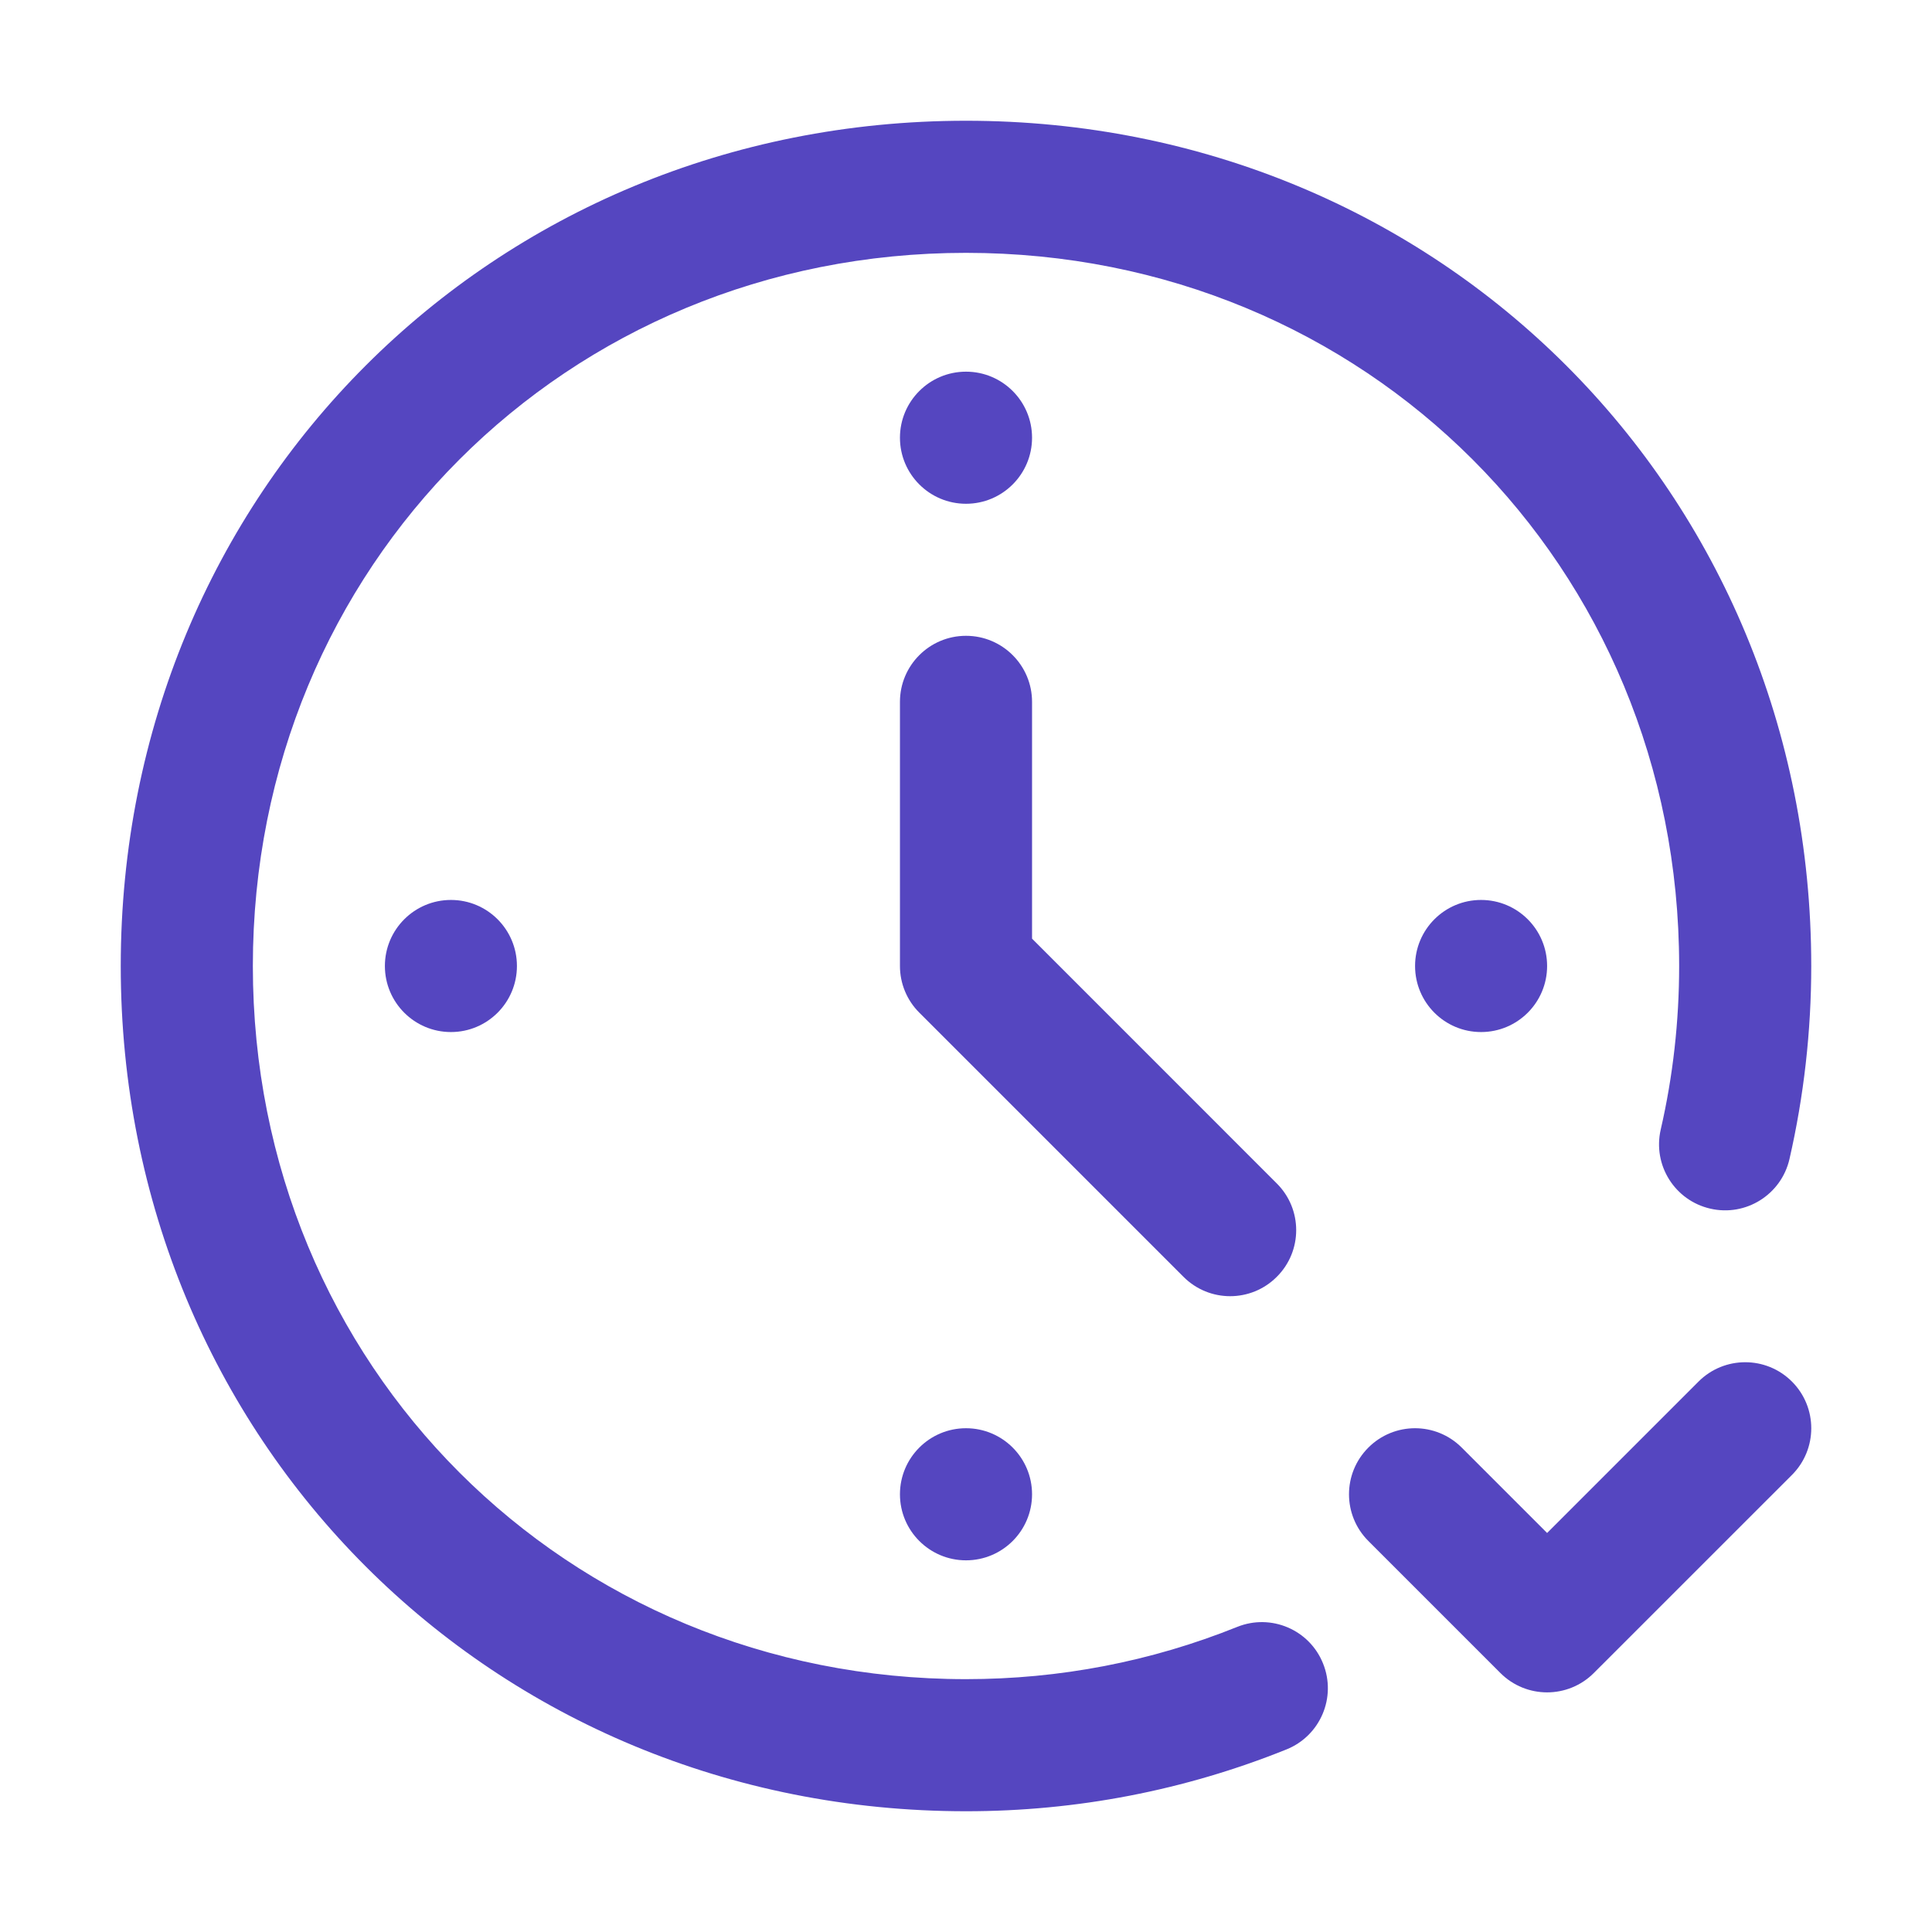
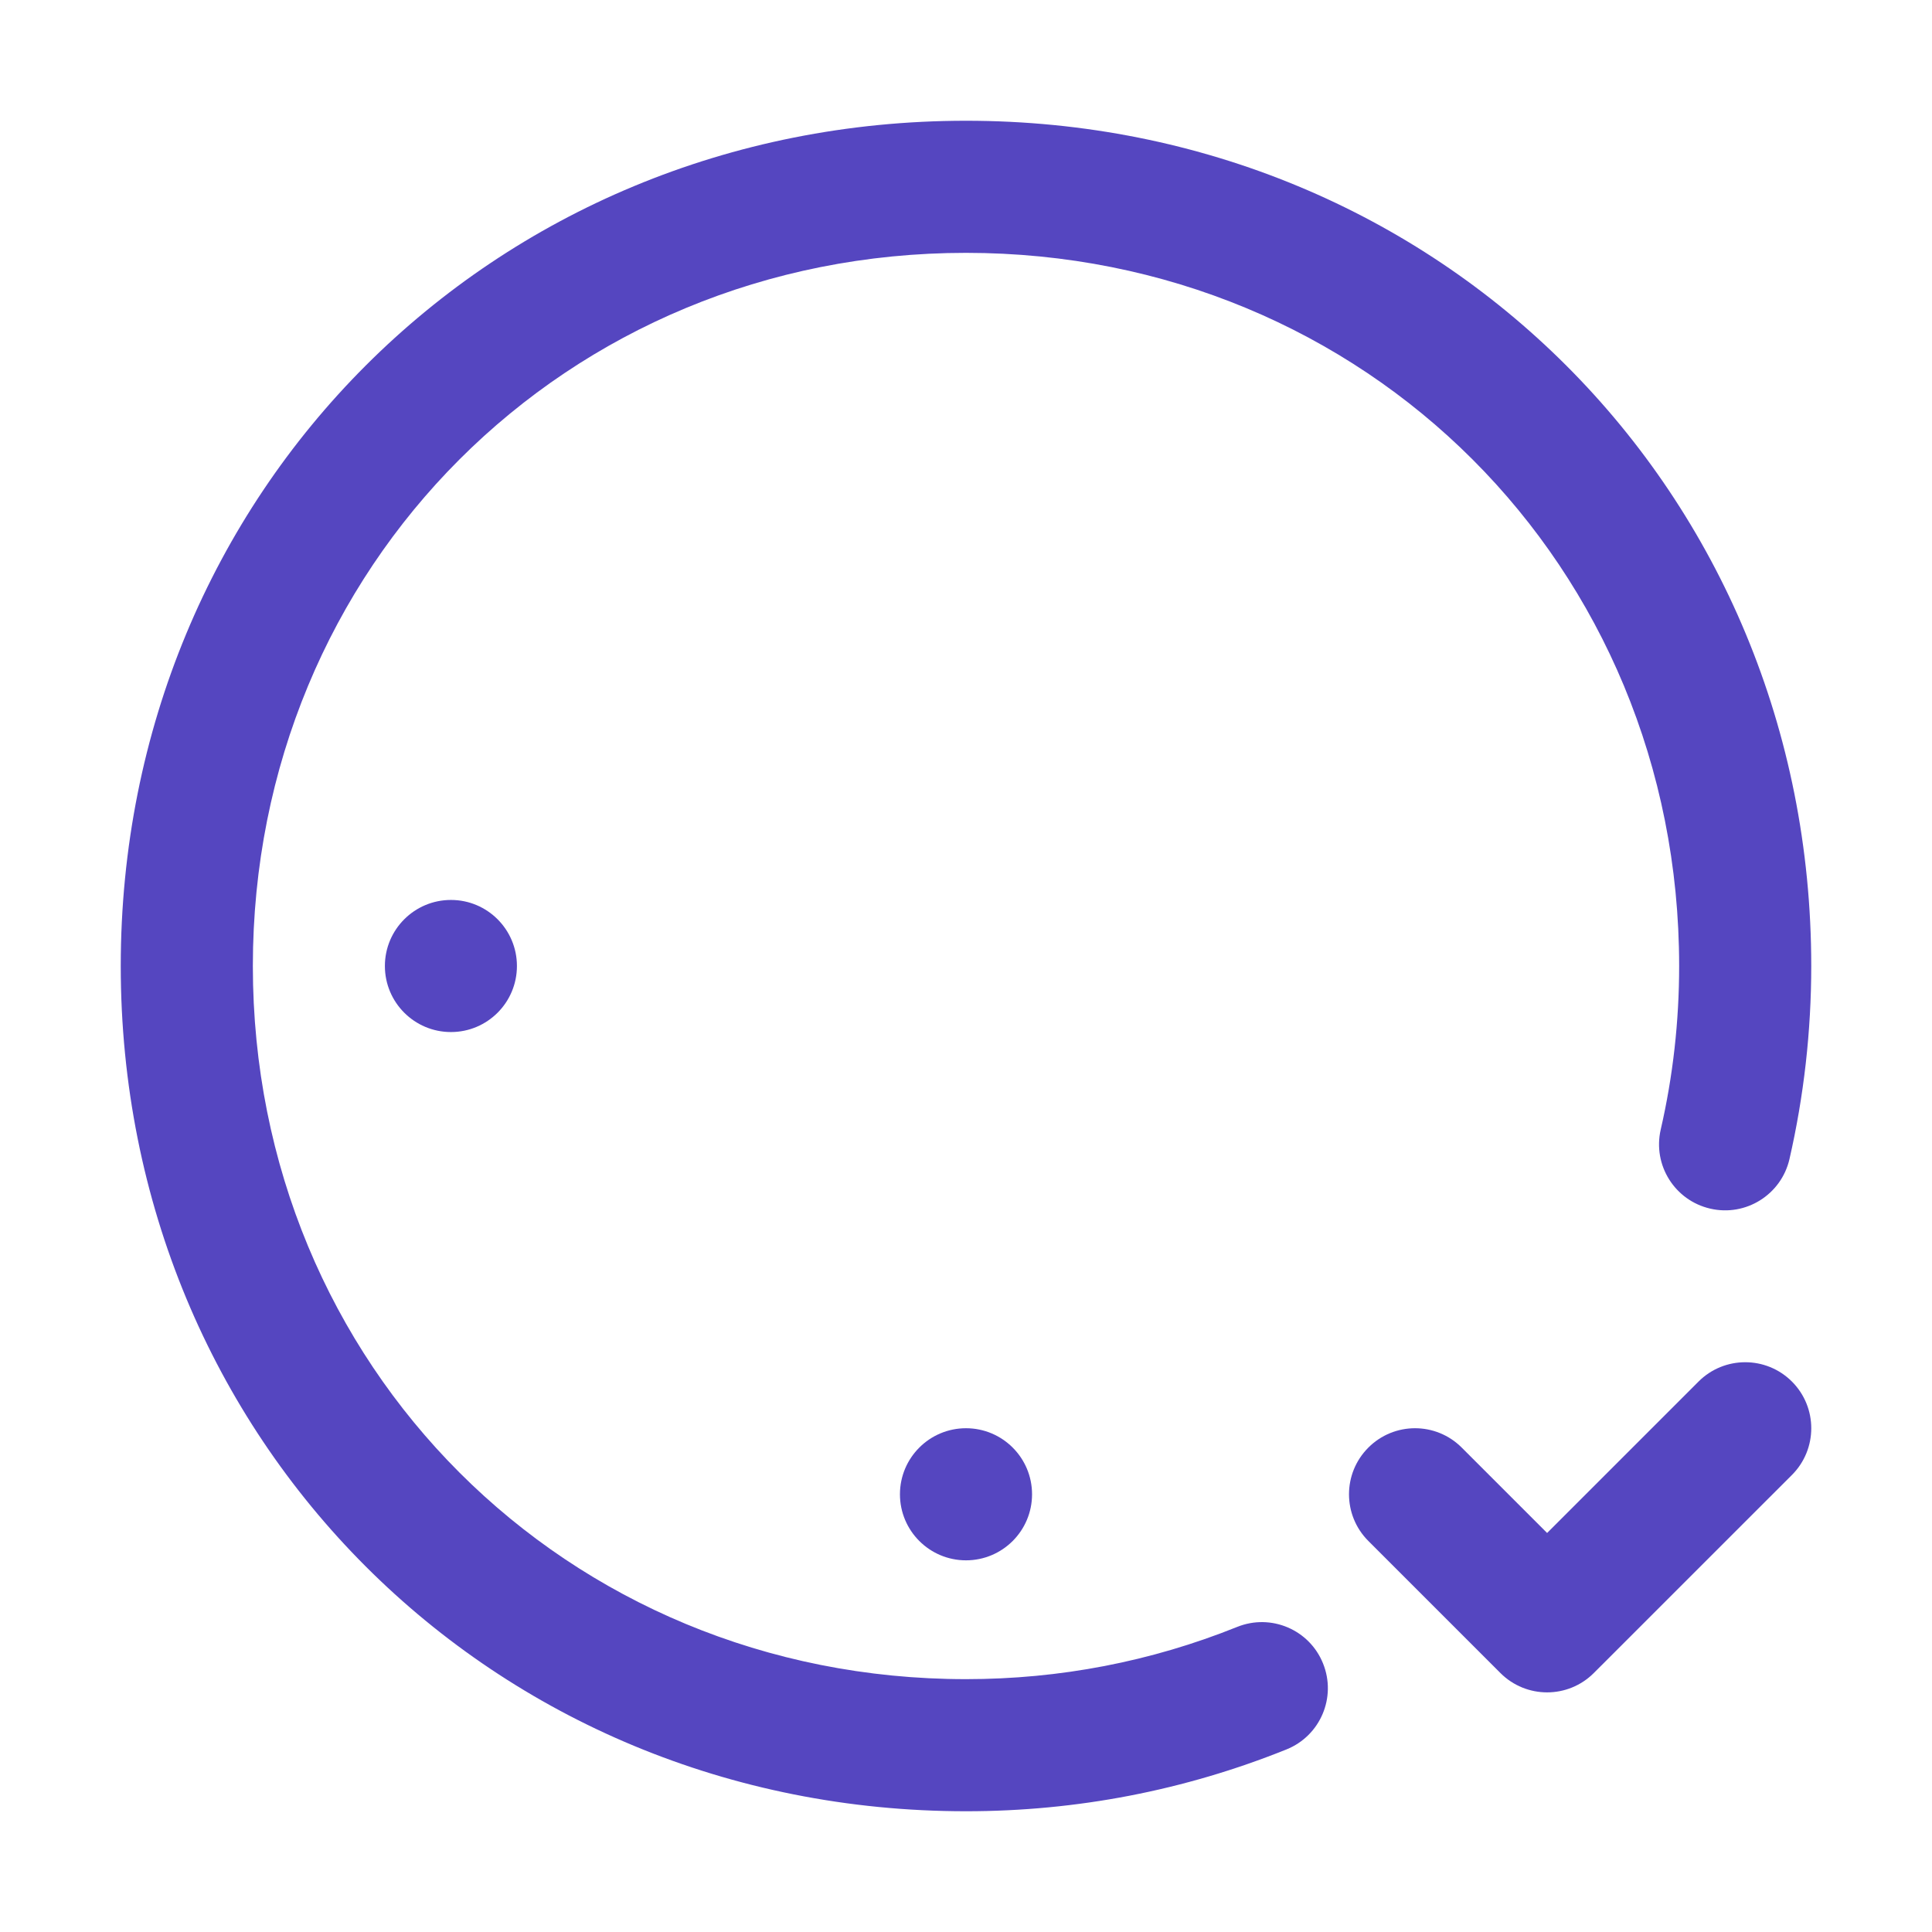
<svg xmlns="http://www.w3.org/2000/svg" width="32" height="32" viewBox="0 0 32 32" fill="none">
  <path d="M28.133 22.883L25.625 25.391L24.211 23.977C23.784 23.549 23.091 23.549 22.664 23.977C22.237 24.404 22.237 25.096 22.664 25.523L24.852 27.711C25.065 27.924 25.345 28.031 25.625 28.031C25.905 28.031 26.185 27.924 26.398 27.711L29.68 24.43C30.107 24.003 30.107 23.31 29.68 22.883C29.253 22.456 28.56 22.456 28.133 22.883Z" fill="#5546C0" />
  <path d="M16 2C8.15 2 2 8.149 2 16C2 23.851 8.15 30 16 30C17.834 30 19.62 29.655 21.308 28.976C21.869 28.75 22.14 28.113 21.914 27.553C21.689 26.992 21.052 26.721 20.491 26.947C19.064 27.521 17.553 27.812 16 27.812C9.376 27.812 4.188 22.624 4.188 16C4.188 9.376 9.376 4.188 16 4.188C22.624 4.188 27.812 9.376 27.812 16C27.812 16.915 27.71 17.826 27.507 18.708C27.371 19.297 27.739 19.884 28.328 20.019C28.916 20.155 29.503 19.787 29.639 19.199C29.878 18.156 30 17.079 30 16C30 8.149 23.85 2 16 2Z" fill="#5546C0" />
-   <path d="M21.148 21.148C21.576 20.721 21.576 20.029 21.148 19.602L17.094 15.547V11.625C17.094 11.021 16.604 10.531 16 10.531C15.396 10.531 14.906 11.021 14.906 11.625V16C14.906 16.29 15.021 16.568 15.227 16.773L19.602 21.148C20.029 21.576 20.721 21.576 21.148 21.148Z" fill="#5546C0" />
-   <path d="M16 8.344C16.604 8.344 17.094 7.854 17.094 7.25C17.094 6.646 16.604 6.156 16 6.156C15.396 6.156 14.906 6.646 14.906 7.25C14.906 7.854 15.396 8.344 16 8.344Z" fill="#5546C0" />
  <path d="M16 25.844C16.604 25.844 17.094 25.354 17.094 24.75C17.094 24.146 16.604 23.656 16 23.656C15.396 23.656 14.906 24.146 14.906 24.75C14.906 25.354 15.396 25.844 16 25.844Z" fill="#5546C0" />
  <path d="M7.469 17.094C8.073 17.094 8.562 16.604 8.562 16C8.562 15.396 8.073 14.906 7.469 14.906C6.865 14.906 6.375 15.396 6.375 16C6.375 16.604 6.865 17.094 7.469 17.094Z" fill="#5546C0" />
-   <path d="M24.531 17.094C25.135 17.094 25.625 16.604 25.625 16C25.625 15.396 25.135 14.906 24.531 14.906C23.927 14.906 23.438 15.396 23.438 16C23.438 16.604 23.927 17.094 24.531 17.094Z" fill="#5546C0" />
</svg>